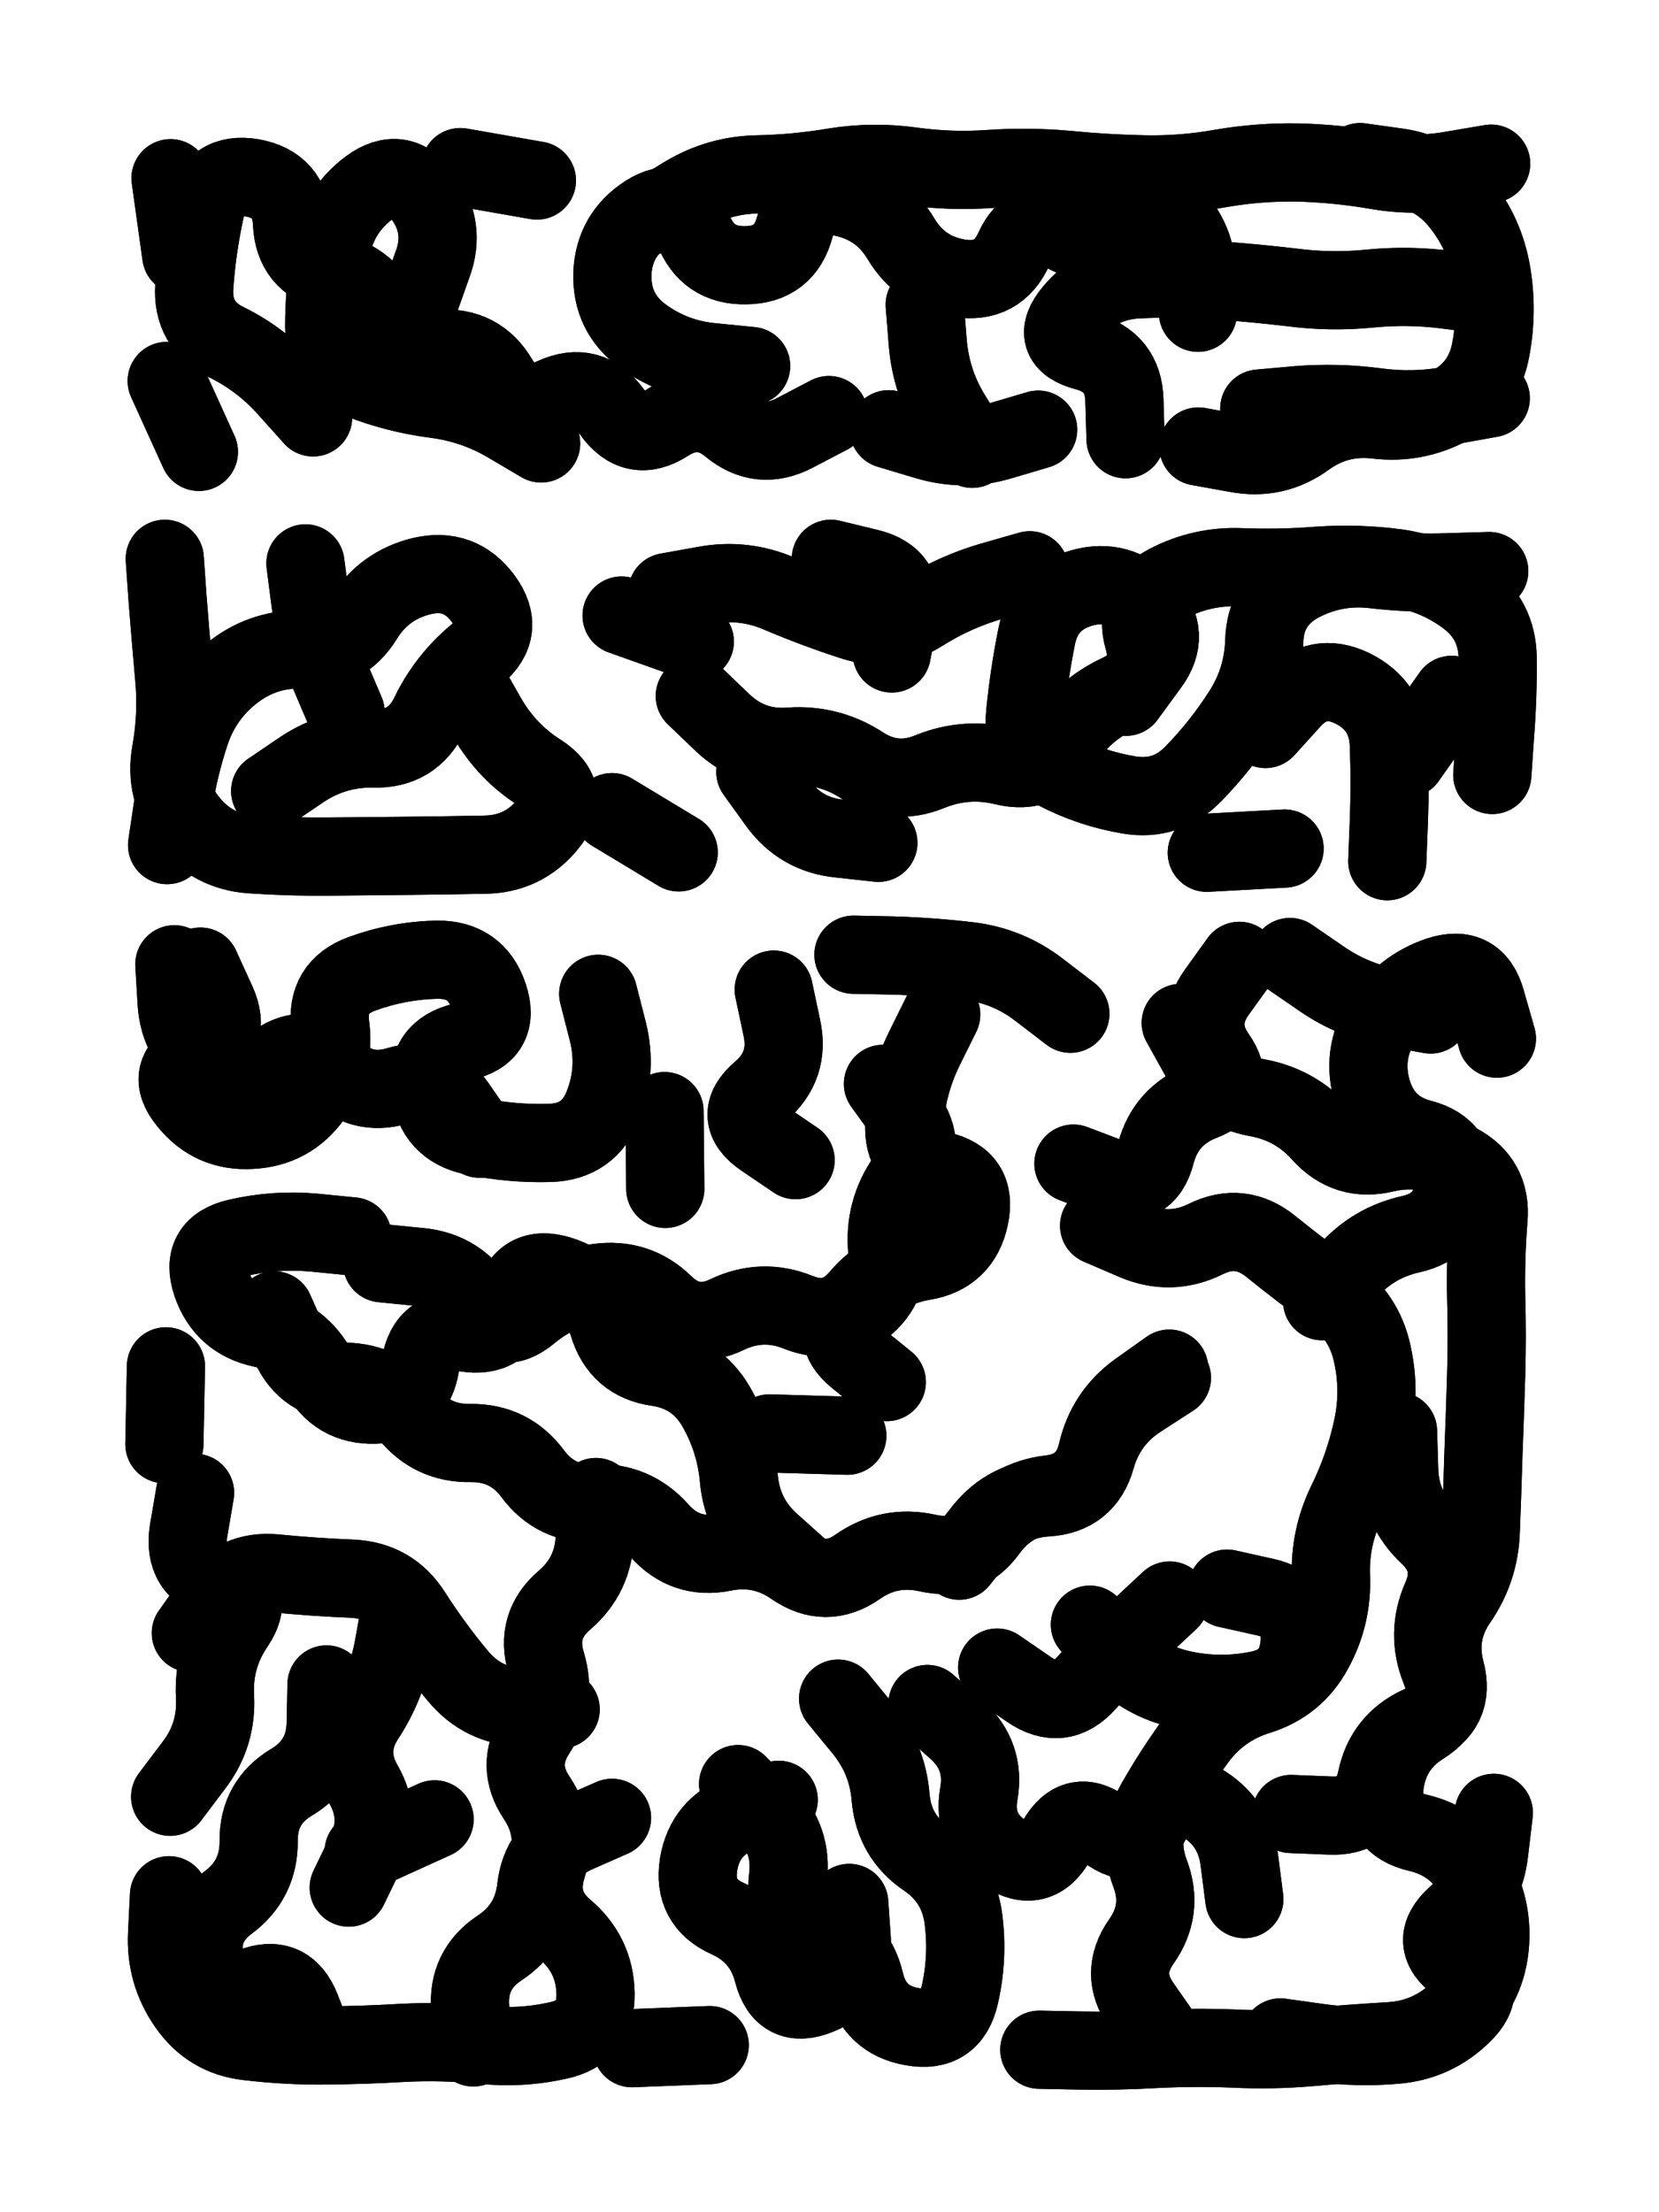
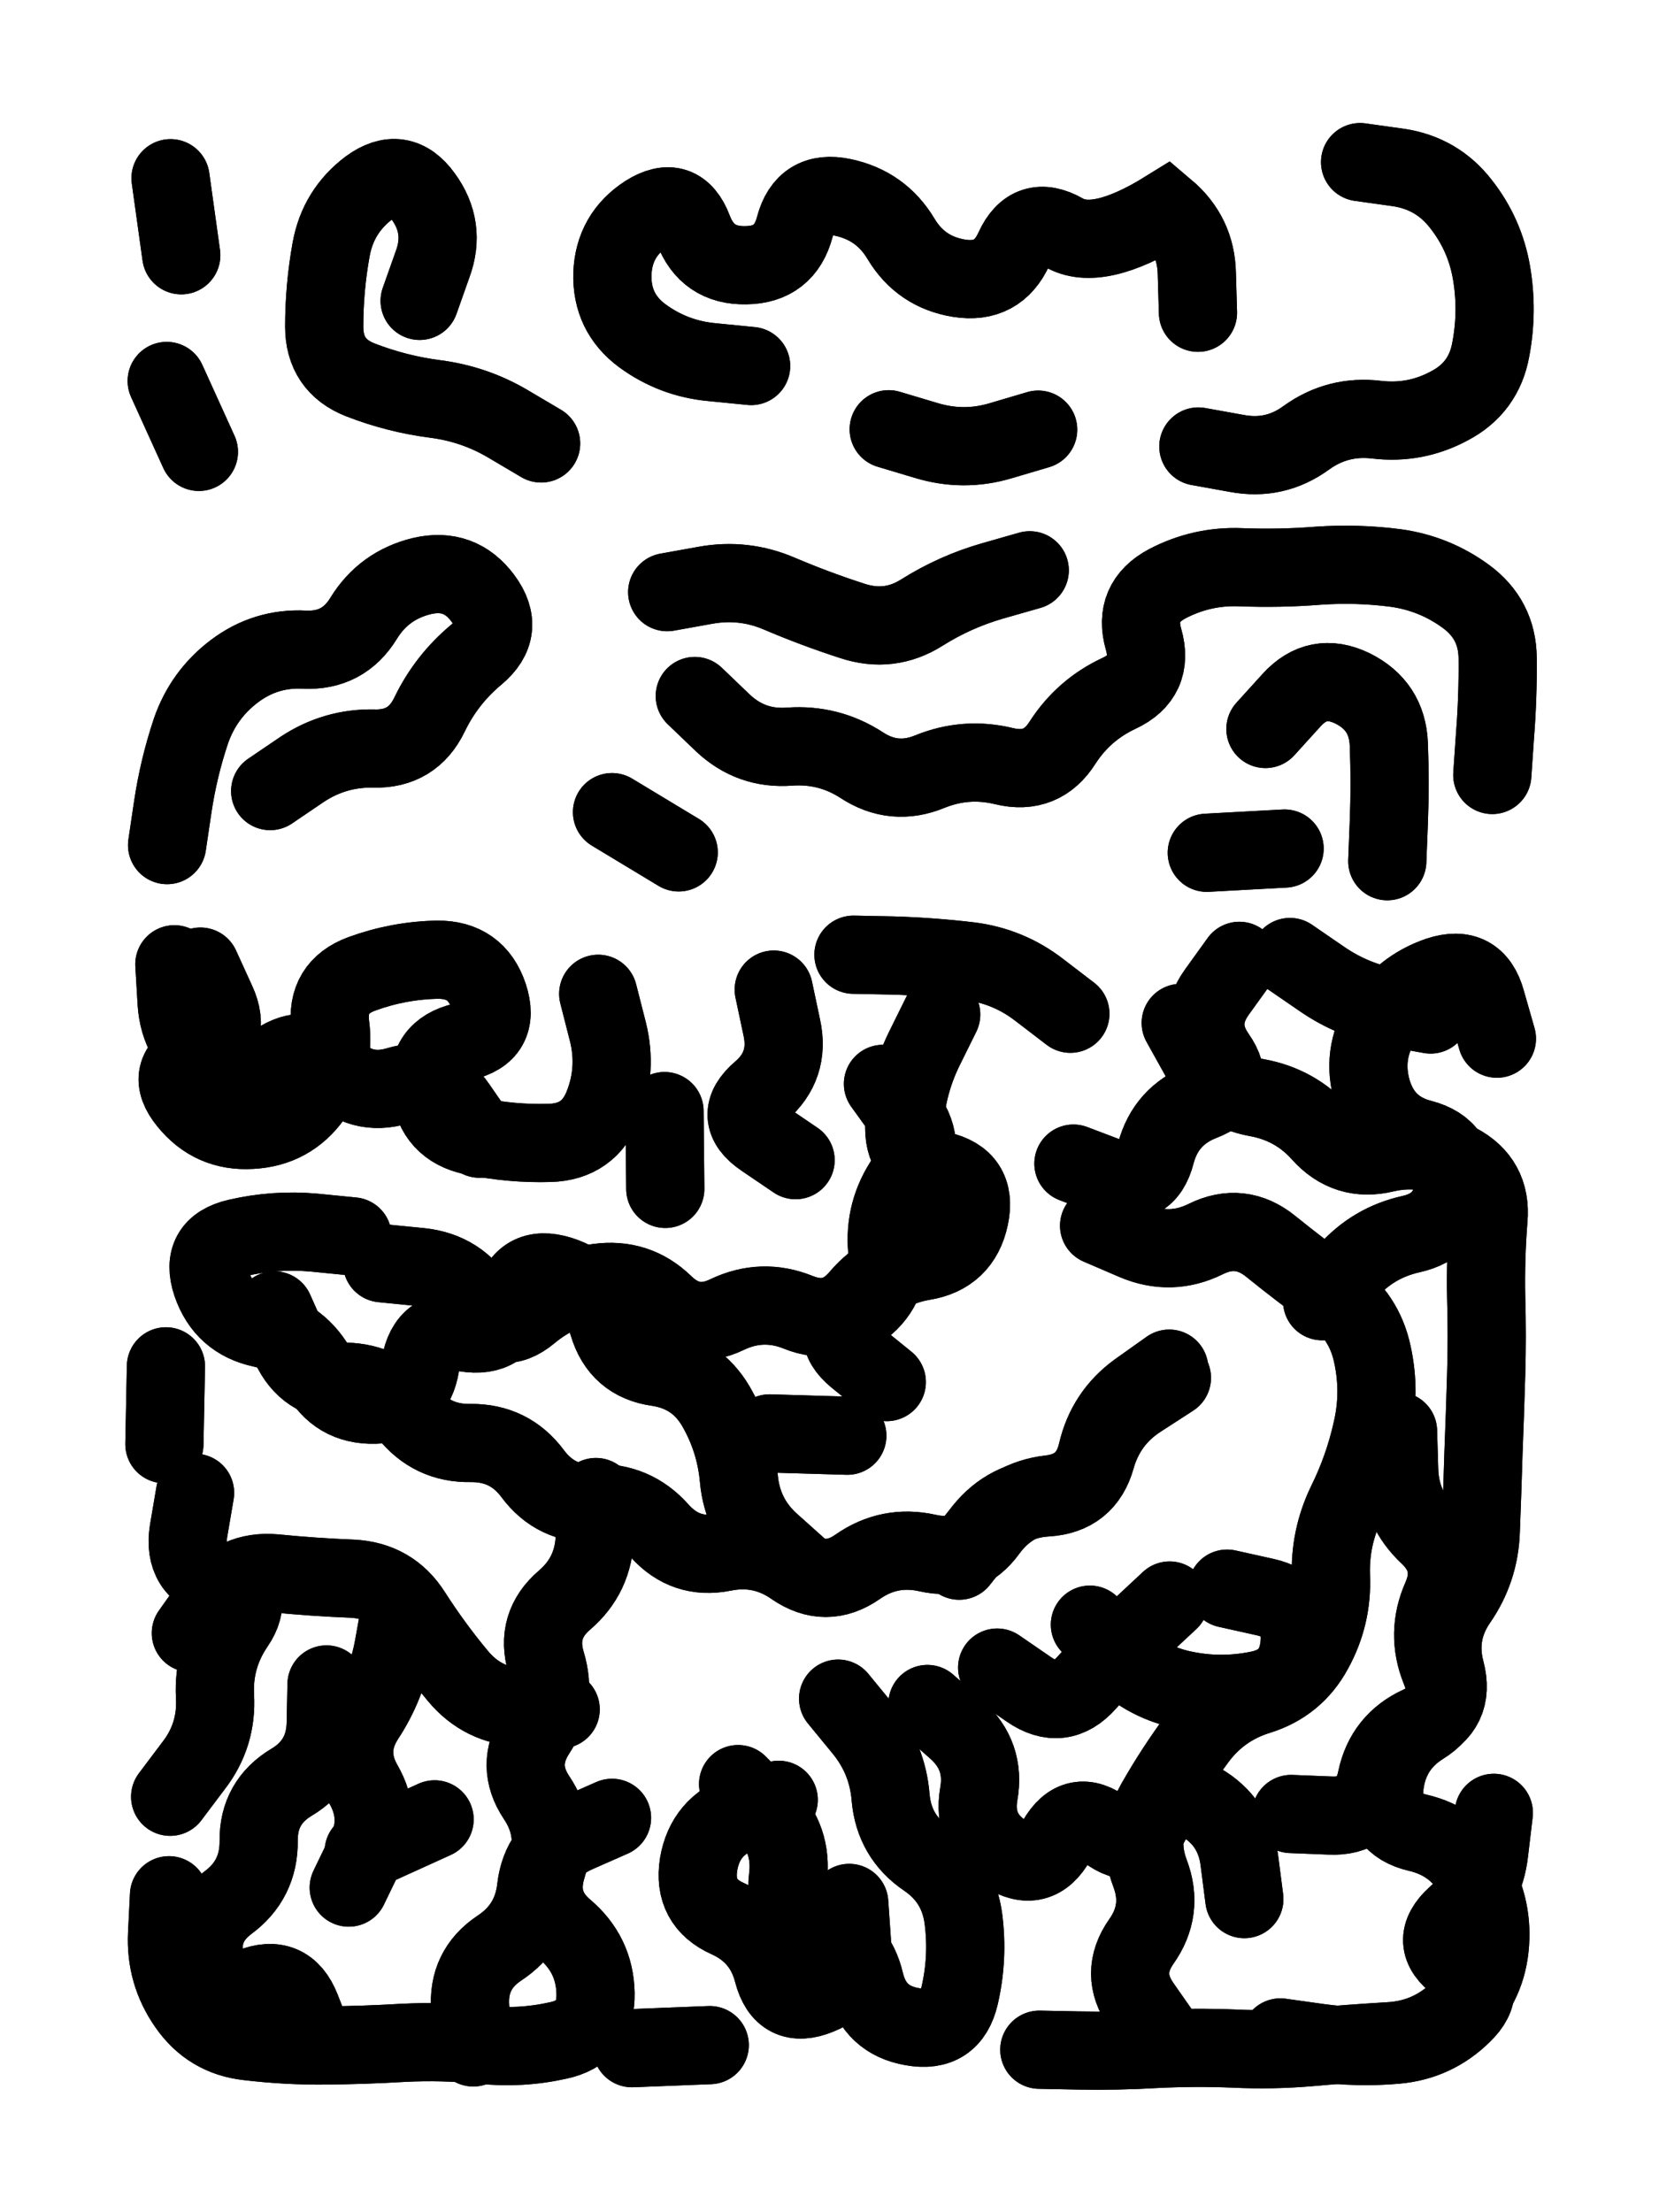
<svg xmlns="http://www.w3.org/2000/svg" viewBox="0 0 4329 5772">
  <title>Infinite Scribble #455</title>
  <defs>
    <filter id="piece_455_3_4_filter" x="-100" y="-100" width="4529" height="5972" filterUnits="userSpaceOnUse">
      <feGaussianBlur in="SourceGraphic" result="lineShape_1" stdDeviation="10200e-3" />
      <feColorMatrix in="lineShape_1" result="lineShape" type="matrix" values="1 0 0 0 0  0 1 0 0 0  0 0 1 0 0  0 0 0 12240e-3 -6120e-3" />
      <feGaussianBlur in="lineShape" result="shrank_blurred" stdDeviation="11800e-3" />
      <feColorMatrix in="shrank_blurred" result="shrank" type="matrix" values="1 0 0 0 0 0 1 0 0 0 0 0 1 0 0 0 0 0 10140e-3 -6440e-3" />
      <feColorMatrix in="lineShape" result="border_filled" type="matrix" values="0.6 0 0 0 -0.4  0 0.6 0 0 -0.4  0 0 0.6 0 -0.4  0 0 0 1 0" />
      <feComposite in="border_filled" in2="shrank" result="border" operator="out" />
      <feColorMatrix in="lineShape" result="whitea_0" type="matrix" values="1.5 0 0 0 0.07  0 1.5 0 0 0.07  0 0 1.5 0 0.07  0 0 0 1 0" />
      <feOffset in="whitea_0" result="whitea_1" dx="-30600e-3" dy="-40800e-3" />
      <feComposite in="whitea_1" in2="lineShape" result="whitea_cropped1" operator="out" />
      <feOffset in="whitea_cropped1" result="whitea" dx="30600e-3" dy="40800e-3" />
      <feColorMatrix in="lineShape" result="whiteb_0" type="matrix" values="2 0 0 0 0.15  0 2 0 0 0.15  0 0 2 0 0.15  0 0 0 1 0" />
      <feOffset in="whiteb_0" result="whiteb_1" dx="-20400e-3" dy="-20400e-3" />
      <feComposite in="whiteb_1" in2="lineShape" result="whiteb_cropped1" operator="out" />
      <feOffset in="whiteb_cropped1" result="whiteb" dx="20400e-3" dy="20400e-3" />
      <feColorMatrix in="lineShape" result="blacka_0" type="matrix" values="0.6 0 0 0 -0.1  0 0.6 0 0 -0.1  0 0 0.6 0 -0.1  0 0 0 1 0" />
      <feOffset in="blacka_0" result="blacka_1" dx="30600e-3" dy="40800e-3" />
      <feComposite in="blacka_1" in2="lineShape" result="blacka_cropped1" operator="out" />
      <feOffset in="blacka_cropped1" result="blacka" dx="-30600e-3" dy="-40800e-3" />
      <feMerge result="combined_linestyle">
        <feMergeNode in="whitea" />
        <feMergeNode in="blacka" />
        <feMergeNode in="whiteb" />
      </feMerge>
      <feGaussianBlur in="combined_linestyle" result="combined_linestyle_blurred" stdDeviation="25500e-3" />
      <feColorMatrix in="combined_linestyle_blurred" result="combined_linestyle_opaque" type="matrix" values="1 0 0 0 0  0 1 0 0 0  0 0 1 0 0  0 0 0 2.5 0" />
      <feComposite in="combined_linestyle_opaque" in2="lineShape" result="shapes_linestyle" operator="over" />
      <feComposite in="shapes_linestyle" in2="shrank" result="shapes_linestyle_cropped" operator="in" />
      <feComposite in="border" in2="shapes_linestyle_cropped" result="shapes" operator="over" />
    </filter>
    <filter id="piece_455_3_4_shadow" x="-100" y="-100" width="4529" height="5972" filterUnits="userSpaceOnUse">
      <feColorMatrix in="SourceGraphic" result="result_blackened" type="matrix" values="0 0 0 0 0  0 0 0 0 0  0 0 0 0 0  0 0 0 0.8 0" />
      <feGaussianBlur in="result_blackened" result="result_blurred" stdDeviation="61200e-3" />
      <feComposite in="SourceGraphic" in2="result_blurred" result="result" operator="over" />
    </filter>
    <filter id="piece_455_3_4_overall" x="-100" y="-100" width="4529" height="5972" filterUnits="userSpaceOnUse">
      <feTurbulence result="background_texture_bumps" type="fractalNoise" baseFrequency="49e-3" numOctaves="3" />
      <feDiffuseLighting in="background_texture_bumps" result="background_texture" surfaceScale="1" diffuseConstant="2" lighting-color="#aaa">
        <feDistantLight azimuth="225" elevation="20" />
      </feDiffuseLighting>
      <feColorMatrix in="background_texture" result="background_texturelightened" type="matrix" values="0.6 0 0 0 0.8  0 0.6 0 0 0.8  0 0 0.6 0 0.8  0 0 0 1 0" />
      <feColorMatrix in="SourceGraphic" result="background_darkened" type="matrix" values="2 0 0 0 -1  0 2 0 0 -1  0 0 2 0 -1  0 0 0 1 0" />
      <feMorphology in="background_darkened" result="background_glow_1_thicken" operator="dilate" radius="0" />
      <feColorMatrix in="background_glow_1_thicken" result="background_glow_1_thicken_colored" type="matrix" values="0 0 0 0 0  0 0 0 0 0  0 0 0 0 0  0 0 0 0.7 0" />
      <feGaussianBlur in="background_glow_1_thicken_colored" result="background_glow_1" stdDeviation="80800e-3" />
      <feMorphology in="background_darkened" result="background_glow_2_thicken" operator="dilate" radius="0" />
      <feColorMatrix in="background_glow_2_thicken" result="background_glow_2_thicken_colored" type="matrix" values="0 0 0 0 0  0 0 0 0 0  0 0 0 0 0  0 0 0 0 0" />
      <feGaussianBlur in="background_glow_2_thicken_colored" result="background_glow_2" stdDeviation="0" />
      <feComposite in="background_glow_1" in2="background_glow_2" result="background_glow" operator="out" />
      <feBlend in="background_glow" in2="background_texturelightened" result="background" mode="normal" />
    </filter>
    <clipPath id="piece_455_3_4_clip">
      <rect x="0" y="0" width="4329" height="5772" />
    </clipPath>
    <g id="layer_2" filter="url(#piece_455_3_4_filter)" stroke-width="204" stroke-linecap="round" fill="none">
-       <path d="M 1701 562 Q 1701 562 1788 509 Q 1875 457 1976 455 Q 2078 453 2178 436 Q 2279 420 2379 434 Q 2480 448 2581 441 Q 2683 434 2784 443 Q 2885 453 2986 455 Q 3088 457 3188 439 Q 3288 422 3389 424 Q 3491 427 3591 444 Q 3691 462 3791 444 L 3891 427 M 2937 1146 Q 2937 1146 2934 1044 Q 2931 943 2833 917 Q 2735 891 2800 813 Q 2865 735 2966 729 Q 3068 724 3169 731 Q 3271 738 3372 750 Q 3473 763 3574 753 Q 3675 743 3776 756 L 3877 769 M 2163 1083 Q 2163 1083 2073 1130 Q 1983 1177 1905 1112 Q 1827 1048 1741 1103 Q 1656 1158 1597 1075 Q 1538 993 1445 1035 Q 1353 1078 1301 990 Q 1250 903 1148 910 Q 1047 918 1005 825 Q 964 733 865 709 Q 767 685 762 583 Q 758 482 658 464 Q 558 447 536 546 Q 514 646 507 747 Q 500 849 591 893 Q 682 938 749 1013 L 817 1089 M 2413 795 Q 2413 795 2421 896 Q 2430 998 2483 1084 L 2537 1171 M 3286 1066 Q 3286 1066 3387 1057 Q 3489 1049 3589 1062 Q 3690 1076 3790 1057 L 3890 1039 M 1401 471 L 1201 436" stroke="hsl(213,100%,51%)" />
      <path d="M 1813 1816 Q 1813 1816 1886 1886 Q 1960 1956 2061 1948 Q 2163 1941 2248 1996 Q 2333 2052 2427 2013 Q 2521 1975 2620 1999 Q 2719 2023 2773 1937 Q 2828 1852 2920 1809 Q 3012 1766 2984 1668 Q 2956 1571 3046 1523 Q 3136 1476 3237 1480 Q 3339 1484 3440 1476 Q 3542 1469 3642 1482 Q 3743 1496 3825 1556 Q 3907 1616 3908 1717 Q 3909 1819 3901 1920 L 3894 2022 M 705 2064 Q 705 2064 789 2007 Q 874 1951 975 1953 Q 1077 1956 1121 1864 Q 1165 1773 1243 1708 Q 1321 1643 1260 1561 Q 1200 1480 1101 1503 Q 1002 1527 949 1613 Q 896 1700 794 1695 Q 693 1690 612 1751 Q 531 1812 498 1908 Q 466 2004 451 2104 L 436 2205 M 2687 1488 Q 2687 1488 2589 1516 Q 2492 1544 2406 1598 Q 2321 1652 2224 1620 Q 2128 1589 2034 1549 Q 1941 1509 1841 1527 L 1741 1545 M 1597 2119 L 1771 2224 M 3302 1902 Q 3302 1902 3370 1827 Q 3438 1752 3529 1796 Q 3620 1841 3624 1942 Q 3628 2044 3624 2145 L 3620 2247 M 3352 2214 L 3149 2225" stroke="hsl(234,100%,58%)" />
      <path d="M 3081 2669 Q 3081 2669 3130 2757 Q 3180 2846 3280 2864 Q 3380 2882 3447 2957 Q 3515 3033 3614 3009 Q 3713 2986 3803 3033 Q 3893 3080 3884 3181 Q 3876 3283 3878 3384 Q 3881 3486 3878 3587 Q 3875 3689 3871 3790 Q 3868 3892 3864 3993 Q 3861 4095 3803 4178 Q 3746 4262 3772 4360 Q 3798 4459 3705 4501 Q 3613 4543 3592 4642 Q 3572 4742 3470 4737 L 3369 4733 M 523 2522 Q 523 2522 565 2614 Q 608 2707 517 2752 Q 426 2797 490 2875 Q 554 2954 655 2948 Q 757 2943 816 2860 Q 875 2778 862 2677 Q 849 2576 944 2541 Q 1040 2506 1141 2504 Q 1243 2503 1275 2599 Q 1307 2696 1208 2718 Q 1109 2741 1122 2842 Q 1135 2943 1234 2964 Q 1334 2985 1435 2982 Q 1537 2979 1574 2884 Q 1611 2790 1586 2691 L 1561 2593 M 3051 3571 Q 3051 3571 2968 3630 Q 2886 3690 2863 3789 Q 2840 3888 2739 3899 Q 2638 3911 2578 3993 Q 2519 4075 2420 4052 Q 2321 4030 2238 4088 Q 2155 4146 2071 4088 Q 1988 4030 1888 4050 Q 1789 4070 1721 3994 Q 1654 3918 1552 3922 Q 1451 3927 1390 3845 Q 1330 3764 1228 3765 Q 1127 3767 1064 3687 Q 1002 3607 900 3605 Q 799 3604 757 3511 L 716 3419 M 2868 3198 Q 2868 3198 2961 3238 Q 3055 3278 3146 3233 Q 3237 3188 3316 3252 Q 3395 3316 3477 3375 Q 3560 3434 3581 3533 Q 3603 3633 3580 3732 Q 3558 3831 3513 3922 Q 3469 4013 3473 4114 Q 3477 4216 3428 4305 Q 3380 4394 3283 4424 Q 3186 4454 3125 4535 Q 3065 4616 3015 4704 Q 2965 4793 3001 4888 Q 3037 4983 2978 5066 Q 2920 5149 2978 5232 L 3036 5315 M 1597 4743 Q 1597 4743 1504 4784 Q 1411 4825 1399 4926 Q 1388 5027 1303 5083 Q 1219 5139 1227 5240 L 1235 5342 M 852 4395 Q 852 4395 850 4496 Q 848 4598 761 4650 Q 674 4702 675 4803 Q 676 4905 594 4965 Q 513 5026 537 5125 Q 561 5224 655 5185 Q 749 5147 786 5241 L 823 5336 M 1134 4747 L 949 4831 M 1463 4460 Q 1463 4460 1361 4455 Q 1260 4451 1195 4373 Q 1130 4295 1075 4209 Q 1021 4124 919 4119 Q 818 4115 717 4105 Q 616 4096 557 4178 L 498 4261 M 3898 4730 Q 3898 4730 3886 4831 Q 3875 4932 3799 4999 Q 3724 5067 3806 5126 Q 3889 5185 3816 5255 Q 3744 5326 3643 5335 Q 3542 5344 3441 5330 L 3341 5316 M 1926 4655 Q 1926 4655 1997 4727 Q 2069 4799 2056 4900 Q 2044 5001 2139 5037 Q 2234 5073 2257 5172 Q 2281 5271 2381 5288 Q 2481 5306 2504 5207 Q 2527 5108 2514 5007 Q 2501 4906 2417 4849 Q 2333 4792 2324 4690 Q 2316 4589 2251 4510 L 2187 4432 M 3052 4176 Q 3052 4176 2978 4245 Q 2904 4314 2836 4390 Q 2769 4466 2685 4408 L 2602 4351 M 2456 2647 Q 2456 2647 2411 2738 Q 2367 2829 2360 2930 Q 2353 3032 2452 3054 Q 2551 3076 2530 3175 Q 2509 3275 2408 3291 Q 2308 3308 2242 3385 Q 2177 3462 2083 3424 Q 1989 3386 1897 3430 Q 1806 3474 1733 3403 Q 1661 3333 1560 3347 Q 1460 3361 1382 3426 Q 1304 3491 1251 3404 Q 1199 3317 1098 3306 L 997 3296 M 2008 3740 L 2211 3746 M 2019 2582 Q 2019 2582 2040 2681 Q 2062 2781 1985 2847 Q 1908 2913 1992 2970 L 2076 3027 M 3733 2647 Q 3733 2647 3633 2629 Q 3533 2612 3449 2554 L 3366 2497 M 1649 5344 L 1852 5336 M 429 3768 L 433 3565" stroke="hsl(267,100%,64%)" />
    </g>
    <g id="layer_1" filter="url(#piece_455_3_4_filter)" stroke-width="204" stroke-linecap="round" fill="none">
-       <path d="M 3126 816 Q 3126 816 3123 714 Q 3121 613 3043 547 Q 2966 482 2915 570 Q 2864 658 2776 607 Q 2688 557 2646 649 Q 2604 742 2503 726 Q 2403 710 2351 623 Q 2299 536 2199 515 Q 2100 494 2074 592 Q 2048 691 1946 692 Q 1845 694 1809 599 Q 1773 504 1687 558 Q 1602 613 1598 714 Q 1595 816 1676 876 Q 1758 936 1859 945 L 1960 955 M 2709 1121 Q 2709 1121 2611 1150 Q 2514 1179 2416 1149 L 2319 1120 M 1095 785 Q 1095 785 1129 689 Q 1164 594 1104 512 Q 1045 430 963 490 Q 882 551 864 651 Q 846 751 846 852 Q 846 954 940 991 Q 1035 1028 1136 1041 Q 1237 1054 1324 1105 L 1412 1157 M 3549 423 Q 3549 423 3649 437 Q 3750 452 3812 532 Q 3875 612 3892 712 Q 3909 812 3890 912 Q 3872 1012 3782 1059 Q 3693 1107 3592 1095 Q 3491 1083 3409 1142 Q 3327 1202 3227 1183 L 3127 1165 M 435 994 L 519 1179 M 473 666 L 445 465" stroke="hsl(162,100%,48%)" />
-       <path d="M 2938 1818 Q 2938 1818 2998 1736 Q 3059 1655 2990 1581 Q 2921 1507 2823 1534 Q 2725 1562 2705 1661 Q 2685 1761 2675 1862 Q 2665 1963 2755 2010 Q 2845 2057 2945 2074 Q 3045 2091 3115 2018 Q 3186 1945 3241 1859 Q 3296 1774 3299 1672 Q 3302 1571 3391 1522 Q 3481 1474 3582 1485 Q 3683 1497 3784 1493 L 3886 1490 M 1222 1786 Q 1222 1786 1272 1874 Q 1323 1962 1408 2016 Q 1494 2071 1430 2150 Q 1366 2229 1264 2230 Q 1163 2232 1061 2233 Q 960 2234 858 2235 Q 757 2236 655 2229 Q 554 2222 491 2142 Q 428 2063 446 1963 Q 464 1863 454 1762 Q 445 1661 437 1559 L 430 1458 M 1971 2014 Q 1971 2014 2030 2096 Q 2090 2178 2191 2188 L 2292 2199 M 902 1859 Q 902 1859 862 1765 Q 823 1672 810 1571 L 797 1470 M 1813 1674 L 1622 1606 M 3671 1979 L 3788 1813 M 2168 1458 Q 2168 1458 2267 1482 Q 2366 1506 2346 1605 L 2327 1705" stroke="hsl(192,100%,54%)" />
+       <path d="M 3126 816 Q 3126 816 3123 714 Q 3121 613 3043 547 Q 2864 658 2776 607 Q 2688 557 2646 649 Q 2604 742 2503 726 Q 2403 710 2351 623 Q 2299 536 2199 515 Q 2100 494 2074 592 Q 2048 691 1946 692 Q 1845 694 1809 599 Q 1773 504 1687 558 Q 1602 613 1598 714 Q 1595 816 1676 876 Q 1758 936 1859 945 L 1960 955 M 2709 1121 Q 2709 1121 2611 1150 Q 2514 1179 2416 1149 L 2319 1120 M 1095 785 Q 1095 785 1129 689 Q 1164 594 1104 512 Q 1045 430 963 490 Q 882 551 864 651 Q 846 751 846 852 Q 846 954 940 991 Q 1035 1028 1136 1041 Q 1237 1054 1324 1105 L 1412 1157 M 3549 423 Q 3549 423 3649 437 Q 3750 452 3812 532 Q 3875 612 3892 712 Q 3909 812 3890 912 Q 3872 1012 3782 1059 Q 3693 1107 3592 1095 Q 3491 1083 3409 1142 Q 3327 1202 3227 1183 L 3127 1165 M 435 994 L 519 1179 M 473 666 L 445 465" stroke="hsl(162,100%,48%)" />
      <path d="M 3648 3734 Q 3648 3734 3651 3835 Q 3654 3937 3728 4006 Q 3802 4076 3761 4169 Q 3720 4262 3758 4356 Q 3797 4450 3711 4503 Q 3625 4557 3613 4658 Q 3601 4759 3700 4782 Q 3799 4805 3848 4893 Q 3898 4982 3887 5083 Q 3876 5184 3801 5252 Q 3726 5321 3624 5326 Q 3523 5332 3422 5341 Q 3321 5350 3219 5345 Q 3118 5341 3016 5346 Q 2915 5352 2813 5350 L 2712 5348 M 1555 3906 Q 1555 3906 1552 4007 Q 1550 4109 1473 4175 Q 1396 4241 1425 4338 Q 1455 4436 1399 4521 Q 1344 4606 1400 4690 Q 1457 4775 1427 4872 Q 1397 4969 1474 5034 Q 1552 5100 1554 5201 Q 1556 5303 1456 5324 Q 1357 5346 1256 5335 Q 1155 5325 1053 5330 Q 952 5336 850 5337 Q 749 5338 648 5326 Q 547 5315 489 5231 Q 431 5148 436 5046 L 441 4945 M 1251 2971 Q 1251 2971 1193 2887 Q 1136 2804 1038 2833 Q 941 2862 871 2788 Q 802 2715 719 2773 Q 636 2832 552 2775 Q 468 2719 461 2617 L 455 2516 M 2420 4446 Q 2420 4446 2496 4513 Q 2572 4581 2554 4681 Q 2537 4781 2622 4836 Q 2708 4891 2757 4802 Q 2807 4714 2887 4776 Q 2968 4838 3007 4744 Q 3046 4651 3133 4702 Q 3221 4753 3234 4854 L 3247 4955 M 2088 4094 Q 2088 4094 2012 4026 Q 1937 3959 1928 3858 Q 1919 3757 1868 3669 Q 1817 3582 1716 3567 Q 1616 3553 1587 3455 Q 1558 3358 1461 3327 Q 1364 3297 1339 3395 Q 1315 3494 1214 3477 Q 1114 3461 1097 3561 Q 1081 3662 979 3665 Q 878 3668 831 3578 Q 784 3488 684 3466 Q 585 3445 552 3349 Q 520 3253 619 3230 Q 718 3207 819 3216 L 920 3226 M 3450 3395 Q 3450 3395 3516 3318 Q 3583 3242 3682 3220 Q 3781 3198 3794 3097 Q 3808 2997 3709 2971 Q 3611 2946 3581 2849 Q 3552 2752 3605 2665 Q 3658 2579 3754 2546 Q 3851 2514 3878 2612 L 3906 2710 M 3058 3595 Q 3058 3595 2973 3650 Q 2888 3705 2860 3803 Q 2833 3901 2731 3907 Q 2630 3913 2566 3992 L 2503 4072 M 2304 2828 Q 2304 2828 2363 2910 Q 2422 2993 2364 3076 Q 2306 3160 2315 3261 Q 2324 3362 2240 3420 Q 2157 3478 2235 3542 L 2314 3606 M 2801 3036 Q 2801 3036 2896 3072 Q 2991 3108 3016 3009 Q 3042 2911 3137 2874 Q 3232 2838 3174 2755 Q 3116 2672 3175 2589 L 3234 2507 M 1734 2899 L 1736 3102 M 1045 4197 Q 1045 4197 1027 4297 Q 1009 4397 953 4482 Q 898 4567 948 4655 Q 999 4743 954 4834 L 910 4925 M 2032 4696 Q 2032 4696 1936 4730 Q 1840 4764 1823 4864 Q 1807 4965 1899 5006 Q 1992 5048 2017 5146 Q 2043 5245 2137 5206 Q 2231 5168 2223 5066 L 2216 4965 M 2227 2491 Q 2227 2491 2328 2493 Q 2430 2496 2531 2508 Q 2632 2521 2712 2583 L 2793 2645 M 3202 4145 Q 3202 4145 3301 4167 Q 3400 4189 3391 4290 Q 3382 4391 3282 4410 Q 3182 4430 3083 4408 Q 2984 4386 2914 4312 L 2844 4239 M 509 3895 Q 509 3895 492 3995 Q 476 4096 573 4126 Q 670 4156 613 4240 Q 556 4324 561 4425 Q 567 4527 505 4607 L 444 4688" stroke="hsl(232,100%,69%)" />
    </g>
  </defs>
  <g filter="url(#piece_455_3_4_overall)" clip-path="url(#piece_455_3_4_clip)">
    <use href="#layer_2" />
    <use href="#layer_1" />
  </g>
  <g clip-path="url(#piece_455_3_4_clip)">
    <use href="#layer_2" filter="url(#piece_455_3_4_shadow)" />
    <use href="#layer_1" filter="url(#piece_455_3_4_shadow)" />
  </g>
</svg>